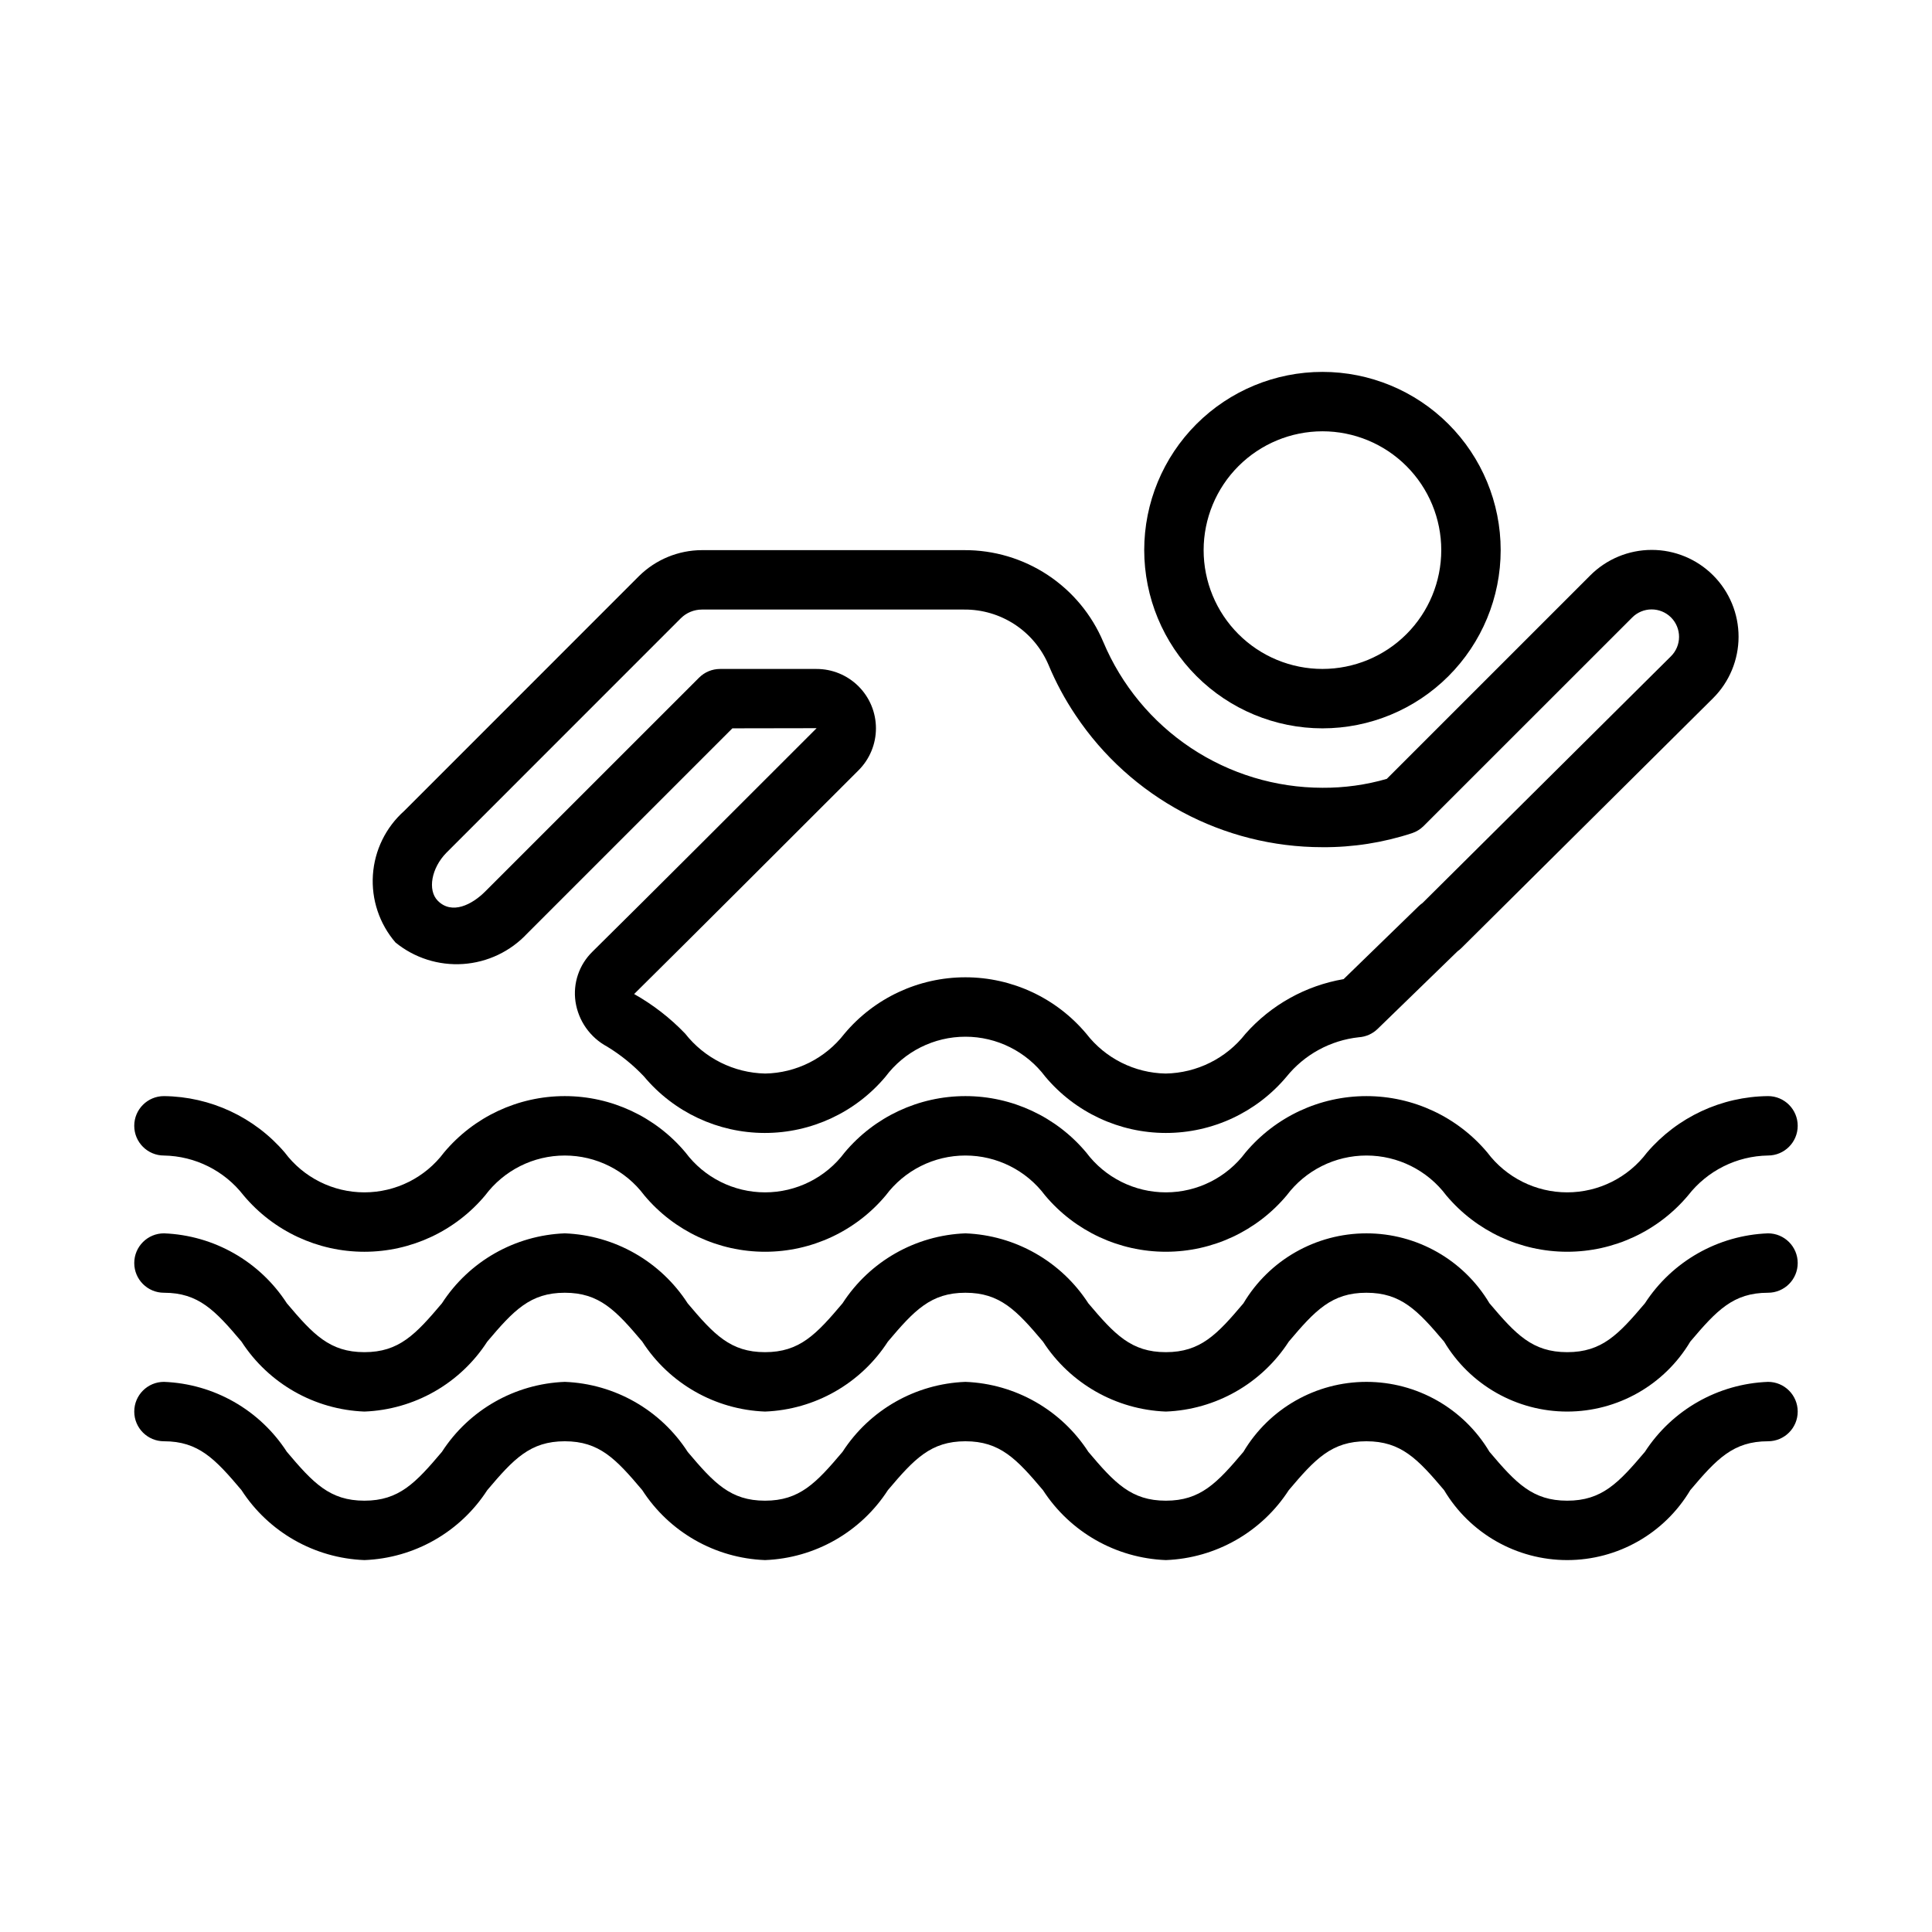
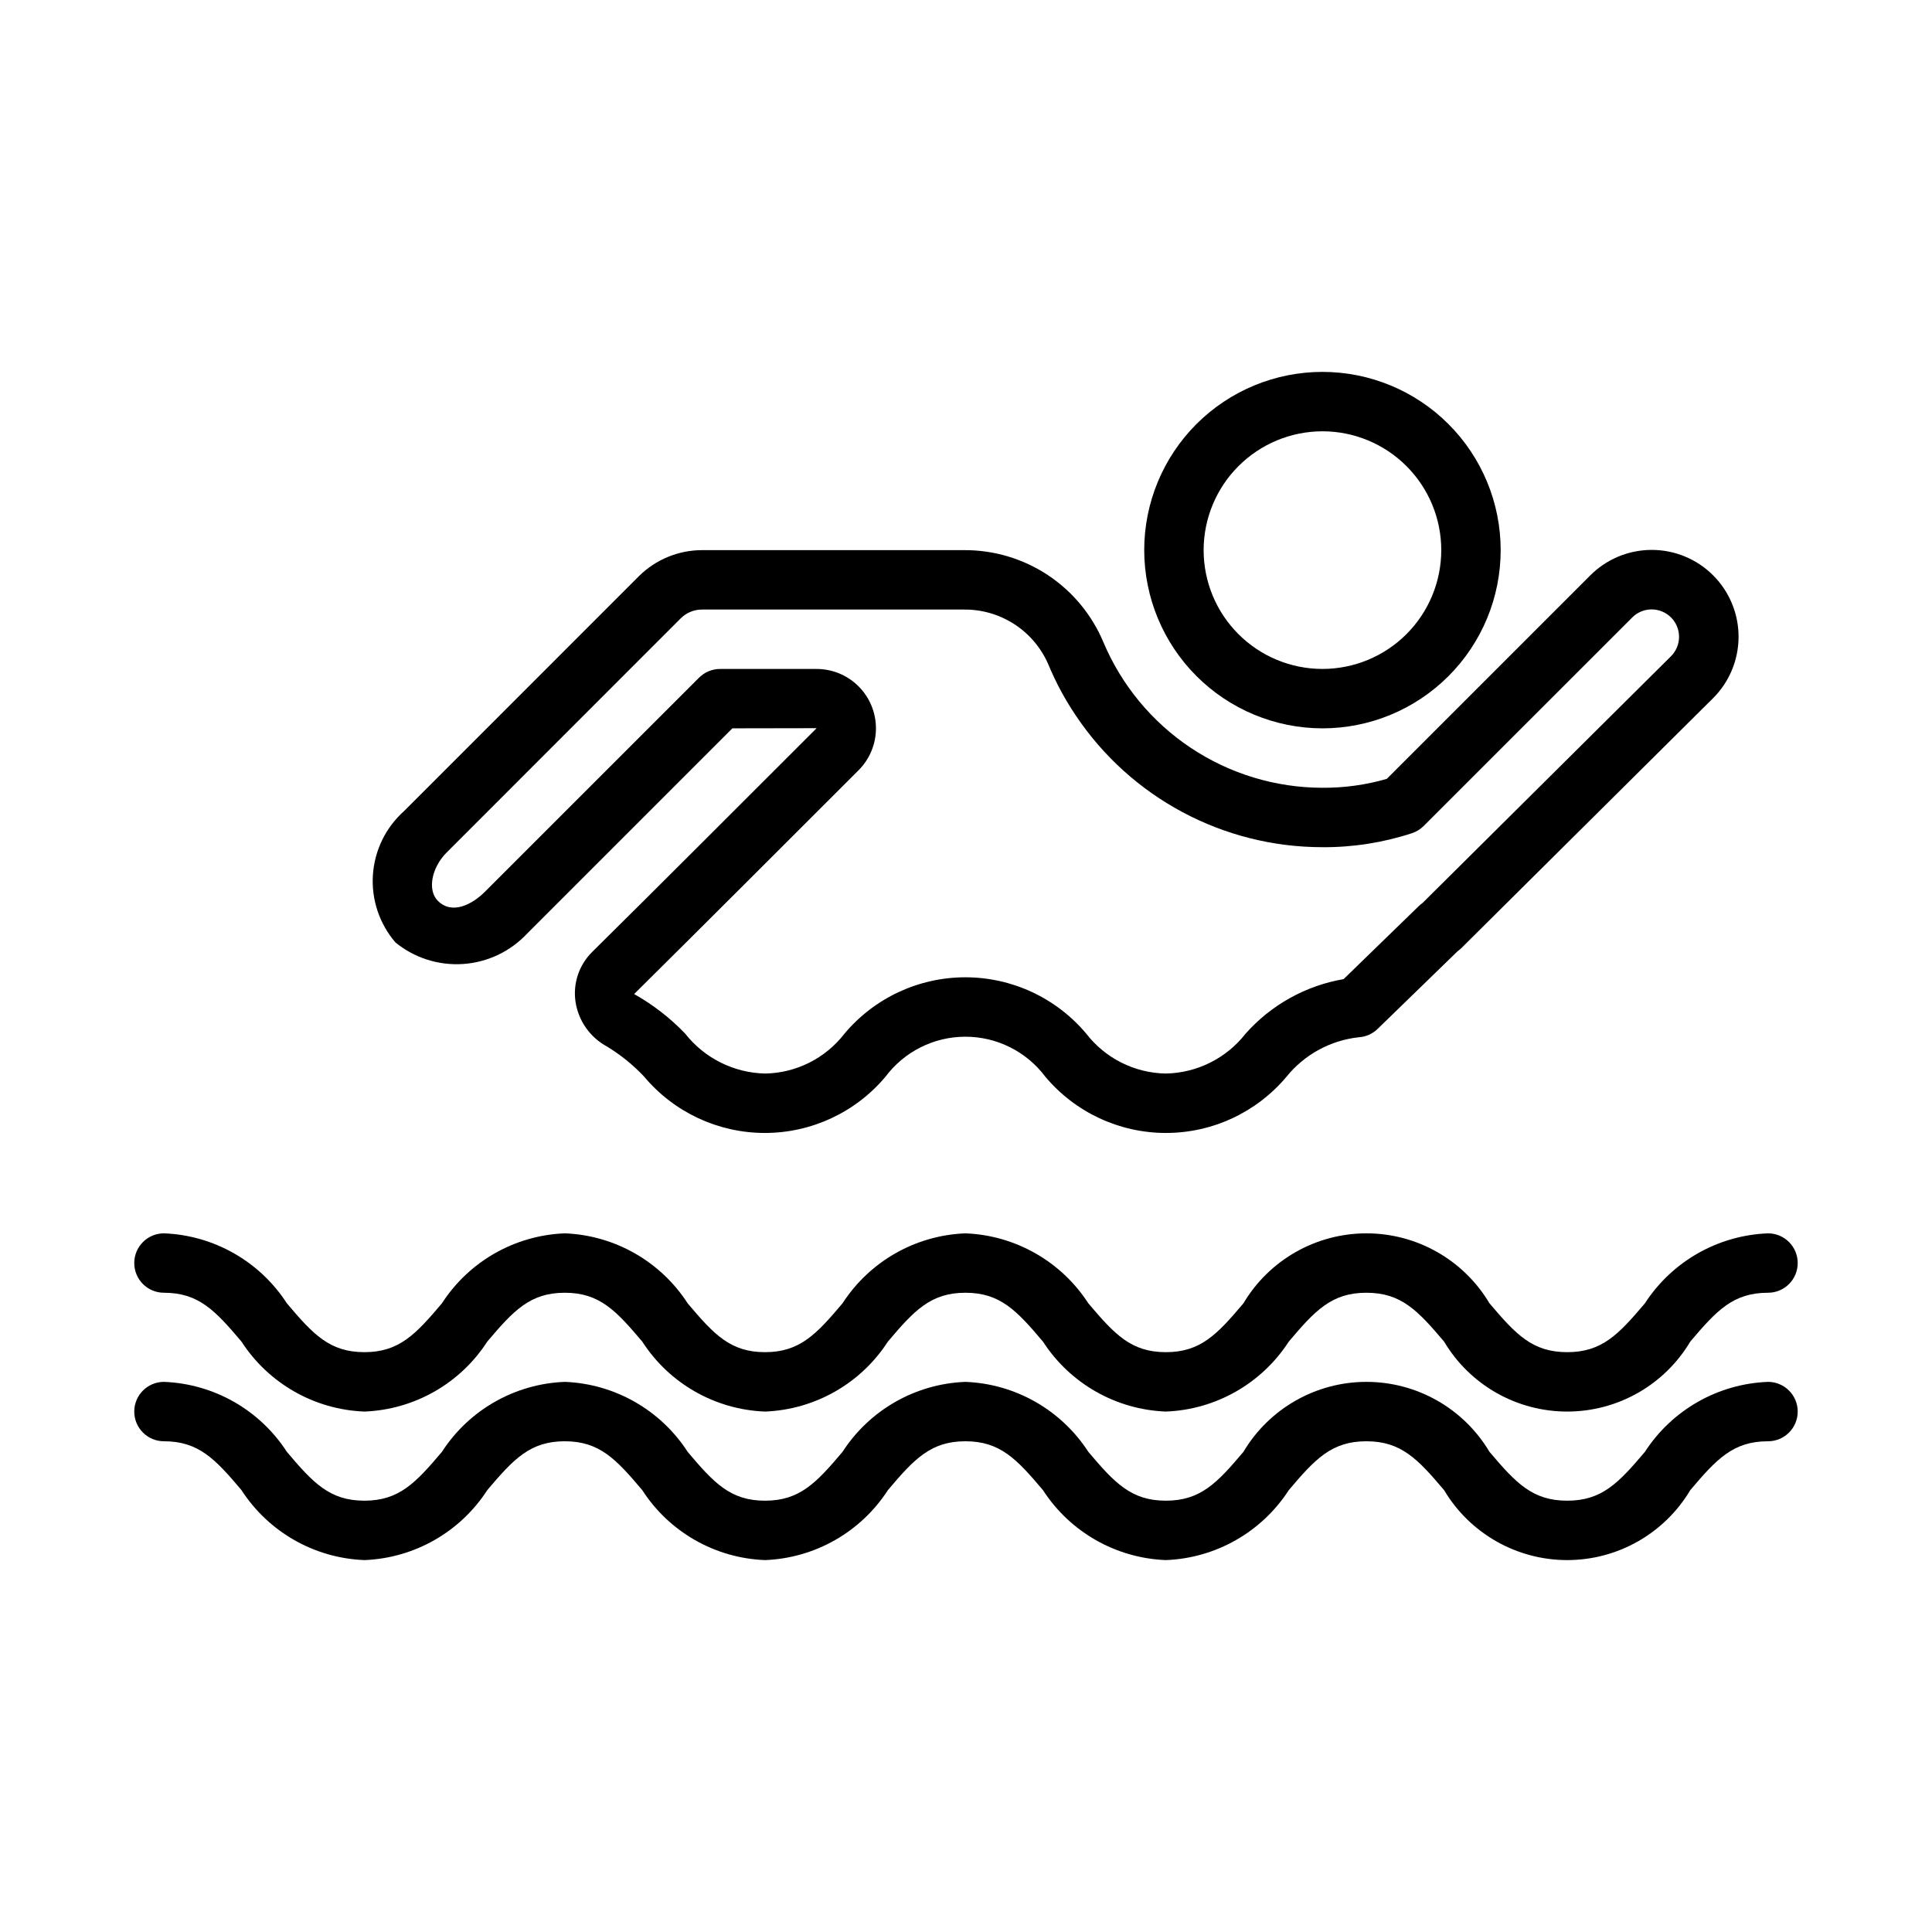
<svg xmlns="http://www.w3.org/2000/svg" fill="#000000" width="800px" height="800px" version="1.1" viewBox="144 144 512 512">
  <g>
-     <path d="m612.54 434.48c-12.34 0.121-24.027 5.57-32.059 14.945-5 6.648-12.84 10.562-21.16 10.562-8.324 0-16.164-3.914-21.164-10.562-7.949-9.473-19.68-14.945-32.043-14.945-12.363 0-24.094 5.473-32.043 14.945-4.977 6.648-12.793 10.562-21.098 10.562-8.305 0-16.125-3.91-21.105-10.555-7.934-9.477-19.66-14.953-32.02-14.953-12.359 0-24.082 5.477-32.016 14.953-4.973 6.644-12.785 10.555-21.082 10.555s-16.109-3.91-21.078-10.555c-7.93-9.477-19.648-14.953-32.004-14.953s-24.074 5.477-32.004 14.953c-4.977 6.644-12.797 10.555-21.102 10.555-8.305 0-16.125-3.914-21.102-10.562-8.012-9.371-19.684-14.816-32.012-14.945-4.348 0-7.871 3.523-7.871 7.871s3.523 7.875 7.871 7.875c8.27 0.141 16.027 4.019 21.094 10.555 7.938 9.477 19.66 14.949 32.02 14.949s24.086-5.473 32.02-14.949c4.973-6.644 12.789-10.559 21.09-10.555 8.297 0 16.113 3.914 21.082 10.562 7.93 9.473 19.645 14.945 32 14.941 12.352 0 24.066-5.477 31.992-14.949 4.981-6.648 12.801-10.559 21.105-10.555 8.305 0 16.121 3.914 21.098 10.562 7.938 9.473 19.66 14.941 32.02 14.941s24.082-5.469 32.02-14.941c4.992-6.652 12.824-10.562 21.141-10.562 8.316 0 16.148 3.91 21.141 10.562 7.949 9.473 19.68 14.941 32.047 14.941 12.367 0.004 24.098-5.465 32.051-14.934 5.094-6.551 12.879-10.438 21.172-10.57 4.348 0 7.871-3.527 7.871-7.875s-3.523-7.871-7.871-7.871z" />
    <path d="m612.54 470.85c-13.246 0.504-25.414 7.422-32.625 18.543-6.996 8.266-11.395 12.945-20.586 12.945-9.211 0-13.605-4.684-20.602-12.953h-0.004c-6.84-11.496-19.227-18.539-32.605-18.535-13.375 0-25.762 7.047-32.598 18.543-6.981 8.266-11.379 12.945-20.555 12.945-9.164 0-13.562-4.676-20.543-12.945-7.195-11.117-19.352-18.035-32.582-18.543-13.227 0.508-25.375 7.426-32.562 18.543-6.981 8.266-11.379 12.945-20.543 12.945-9.148 0-13.531-4.676-20.496-12.938h0.004c-7.188-11.121-19.336-18.043-32.566-18.551-13.227 0.508-25.379 7.426-32.562 18.543-6.981 8.266-11.379 12.945-20.543 12.945-9.18 0-13.574-4.684-20.555-12.953-7.191-11.113-19.34-18.027-32.566-18.535-4.348 0-7.871 3.523-7.871 7.871s3.523 7.871 7.871 7.871c9.164 0 13.562 4.676 20.543 12.945 7.191 11.117 19.348 18.035 32.578 18.543 13.227-0.508 25.379-7.426 32.562-18.543 6.984-8.262 11.379-12.945 20.543-12.945 9.164 0 13.547 4.684 20.527 12.945 7.168 11.121 19.312 18.039 32.531 18.543 13.227-0.508 25.379-7.426 32.566-18.543 6.981-8.266 11.379-12.945 20.543-12.945 9.18 0 13.574 4.684 20.555 12.953 7.188 11.113 19.34 18.027 32.562 18.535 13.234-0.504 25.391-7.422 32.582-18.543 6.981-8.266 11.379-12.945 20.555-12.945 9.211 0 13.605 4.684 20.602 12.953 6.848 11.496 19.242 18.535 32.621 18.535 13.379 0 25.77-7.039 32.617-18.535 6.996-8.27 11.391-12.953 20.602-12.953 4.348 0 7.871-3.523 7.871-7.871s-3.523-7.871-7.871-7.871z" />
    <path d="m612.54 510.21c-13.246 0.504-25.414 7.422-32.625 18.543-6.996 8.262-11.395 12.945-20.586 12.945-9.211 0-13.605-4.684-20.602-12.953h-0.004c-6.84-11.496-19.227-18.535-32.605-18.535-13.375 0-25.762 7.047-32.598 18.543-6.981 8.266-11.379 12.945-20.555 12.945-9.164 0-13.562-4.676-20.543-12.945-7.195-11.117-19.352-18.035-32.582-18.543-13.227 0.508-25.375 7.426-32.562 18.543-6.981 8.266-11.379 12.945-20.543 12.945-9.148 0-13.531-4.676-20.496-12.938h0.004c-7.188-11.121-19.336-18.039-32.566-18.551-13.227 0.508-25.379 7.426-32.562 18.543-6.981 8.262-11.379 12.945-20.543 12.945-9.18 0-13.574-4.684-20.555-12.953-7.191-11.113-19.34-18.027-32.566-18.535-4.348 0-7.871 3.523-7.871 7.871s3.523 7.871 7.871 7.871c9.164 0 13.562 4.676 20.543 12.945v0.004c7.191 11.117 19.348 18.035 32.578 18.539 13.227-0.508 25.379-7.426 32.562-18.539 6.984-8.266 11.379-12.949 20.543-12.949 9.164 0 13.547 4.684 20.527 12.945v0.004c7.168 11.117 19.312 18.039 32.531 18.539 13.227-0.508 25.379-7.426 32.566-18.539 6.981-8.266 11.375-12.949 20.539-12.949 9.18 0 13.574 4.684 20.555 12.953l0.004 0.004c7.188 11.109 19.34 18.023 32.562 18.531 13.234-0.504 25.391-7.422 32.582-18.539 6.981-8.266 11.375-12.949 20.555-12.949 9.211 0 13.605 4.684 20.602 12.953v0.004c6.848 11.492 19.242 18.531 32.621 18.531 13.379 0 25.77-7.039 32.617-18.531 6.996-8.273 11.391-12.957 20.602-12.957 4.348 0 7.871-3.523 7.871-7.871s-3.523-7.871-7.871-7.871z" />
    <path d="m436.39 314.14c-3.051-7.25-8.184-13.434-14.75-17.77-6.566-4.332-14.266-6.621-22.133-6.578h-69.496c-6.266 0.016-12.27 2.504-16.715 6.918l-62.191 62.211c-4.875 4.344-7.848 10.43-8.281 16.945-0.43 6.519 1.715 12.941 5.977 17.895 5.031 4.106 11.438 6.144 17.918 5.707s12.551-3.32 16.984-8.07l54.383-54.383 22.324-0.039c-16.344 16.359-44.68 44.695-59.426 59.246v0.004c-3.516 3.441-5.18 8.355-4.473 13.223 0.762 5.074 3.871 9.492 8.395 11.918 3.586 2.184 6.863 4.84 9.746 7.894 7.922 9.484 19.641 14.969 31.996 14.984 12.359 0.012 24.086-5.453 32.027-14.922 4.992-6.664 12.832-10.586 21.16-10.586 8.328-0.004 16.168 3.918 21.168 10.578 7.918 9.453 19.609 14.918 31.941 14.93 12.332 0.008 24.035-5.438 31.973-14.879 4.75-5.898 11.652-9.668 19.188-10.484 1.871-0.121 3.637-0.906 4.981-2.215l21.188-20.578c0.367-0.258 0.711-0.547 1.027-0.859l66.652-66.176c4.336-4.309 6.773-10.168 6.785-16.281 0.008-6.113-2.414-11.977-6.738-16.301-4.32-4.324-10.184-6.75-16.297-6.742-6.113 0.004-11.973 2.445-16.285 6.773l-53.906 53.906c-5.539 1.602-11.281 2.394-17.051 2.359-12.402-0.016-24.527-3.688-34.859-10.559-10.328-6.871-18.402-16.637-23.211-28.07zm58.07 54.375c8.062 0.051 16.082-1.203 23.742-3.715 1.156-0.387 2.211-1.035 3.074-1.898l55.273-55.258c1.359-1.371 3.211-2.141 5.141-2.144 1.934 0 3.785 0.766 5.152 2.129 1.363 1.367 2.129 3.223 2.125 5.152-0.004 1.93-0.777 3.781-2.148 5.141l-65.836 65.383c-0.355 0.246-0.688 0.523-1 0.824l-19.91 19.348c-10.07 1.727-19.246 6.844-26.016 14.5-5.106 6.516-12.879 10.379-21.156 10.523-8.234-0.152-15.957-4.023-21-10.531-7.949-9.492-19.695-14.977-32.074-14.977-12.383 0.004-24.125 5.488-32.07 14.984-5.035 6.504-12.75 10.375-20.973 10.523-8.301-0.172-16.09-4.062-21.219-10.594-3.965-4.137-8.52-7.664-13.512-10.477 14.746-14.574 43.113-42.941 59.484-59.309 2.949-2.957 4.606-6.961 4.598-11.137-0.008-4.176-1.672-8.176-4.633-11.121-2.957-2.945-6.969-4.594-11.141-4.582h-25.539c-2.09 0-4.09 0.832-5.566 2.309l-56.688 56.68c-3.445 3.445-8.793 6.242-12.562 2.43-2.754-2.812-1.676-8.664 2.289-12.707l62.129-62.145 0.004-0.004c1.484-1.473 3.488-2.301 5.582-2.305h69.496c4.762-0.039 9.426 1.336 13.41 3.945 3.981 2.613 7.098 6.348 8.961 10.73 1.945 4.664 4.344 9.125 7.164 13.32 14.59 21.859 39.137 34.984 65.418 34.98z" />
    <path d="m494.46 337.02c12.527 0 24.543-4.977 33.398-13.836 8.859-8.855 13.836-20.871 13.836-33.398 0-12.527-4.977-24.539-13.836-33.398-8.855-8.855-20.871-13.832-33.398-13.832-12.523 0-24.539 4.977-33.395 13.832-8.859 8.859-13.836 20.871-13.836 33.398 0.016 12.523 4.996 24.531 13.848 33.383 8.855 8.855 20.863 13.836 33.383 13.852zm0-78.719v-0.004c8.352 0 16.363 3.32 22.266 9.223 5.906 5.906 9.223 13.914 9.223 22.266 0 8.352-3.316 16.363-9.223 22.266-5.902 5.906-13.914 9.223-22.266 9.223-8.348 0-16.359-3.316-22.262-9.223-5.906-5.902-9.223-13.914-9.223-22.266 0.008-8.348 3.328-16.352 9.23-22.254 5.902-5.902 13.906-9.223 22.254-9.234z" />
  </g>
</svg>